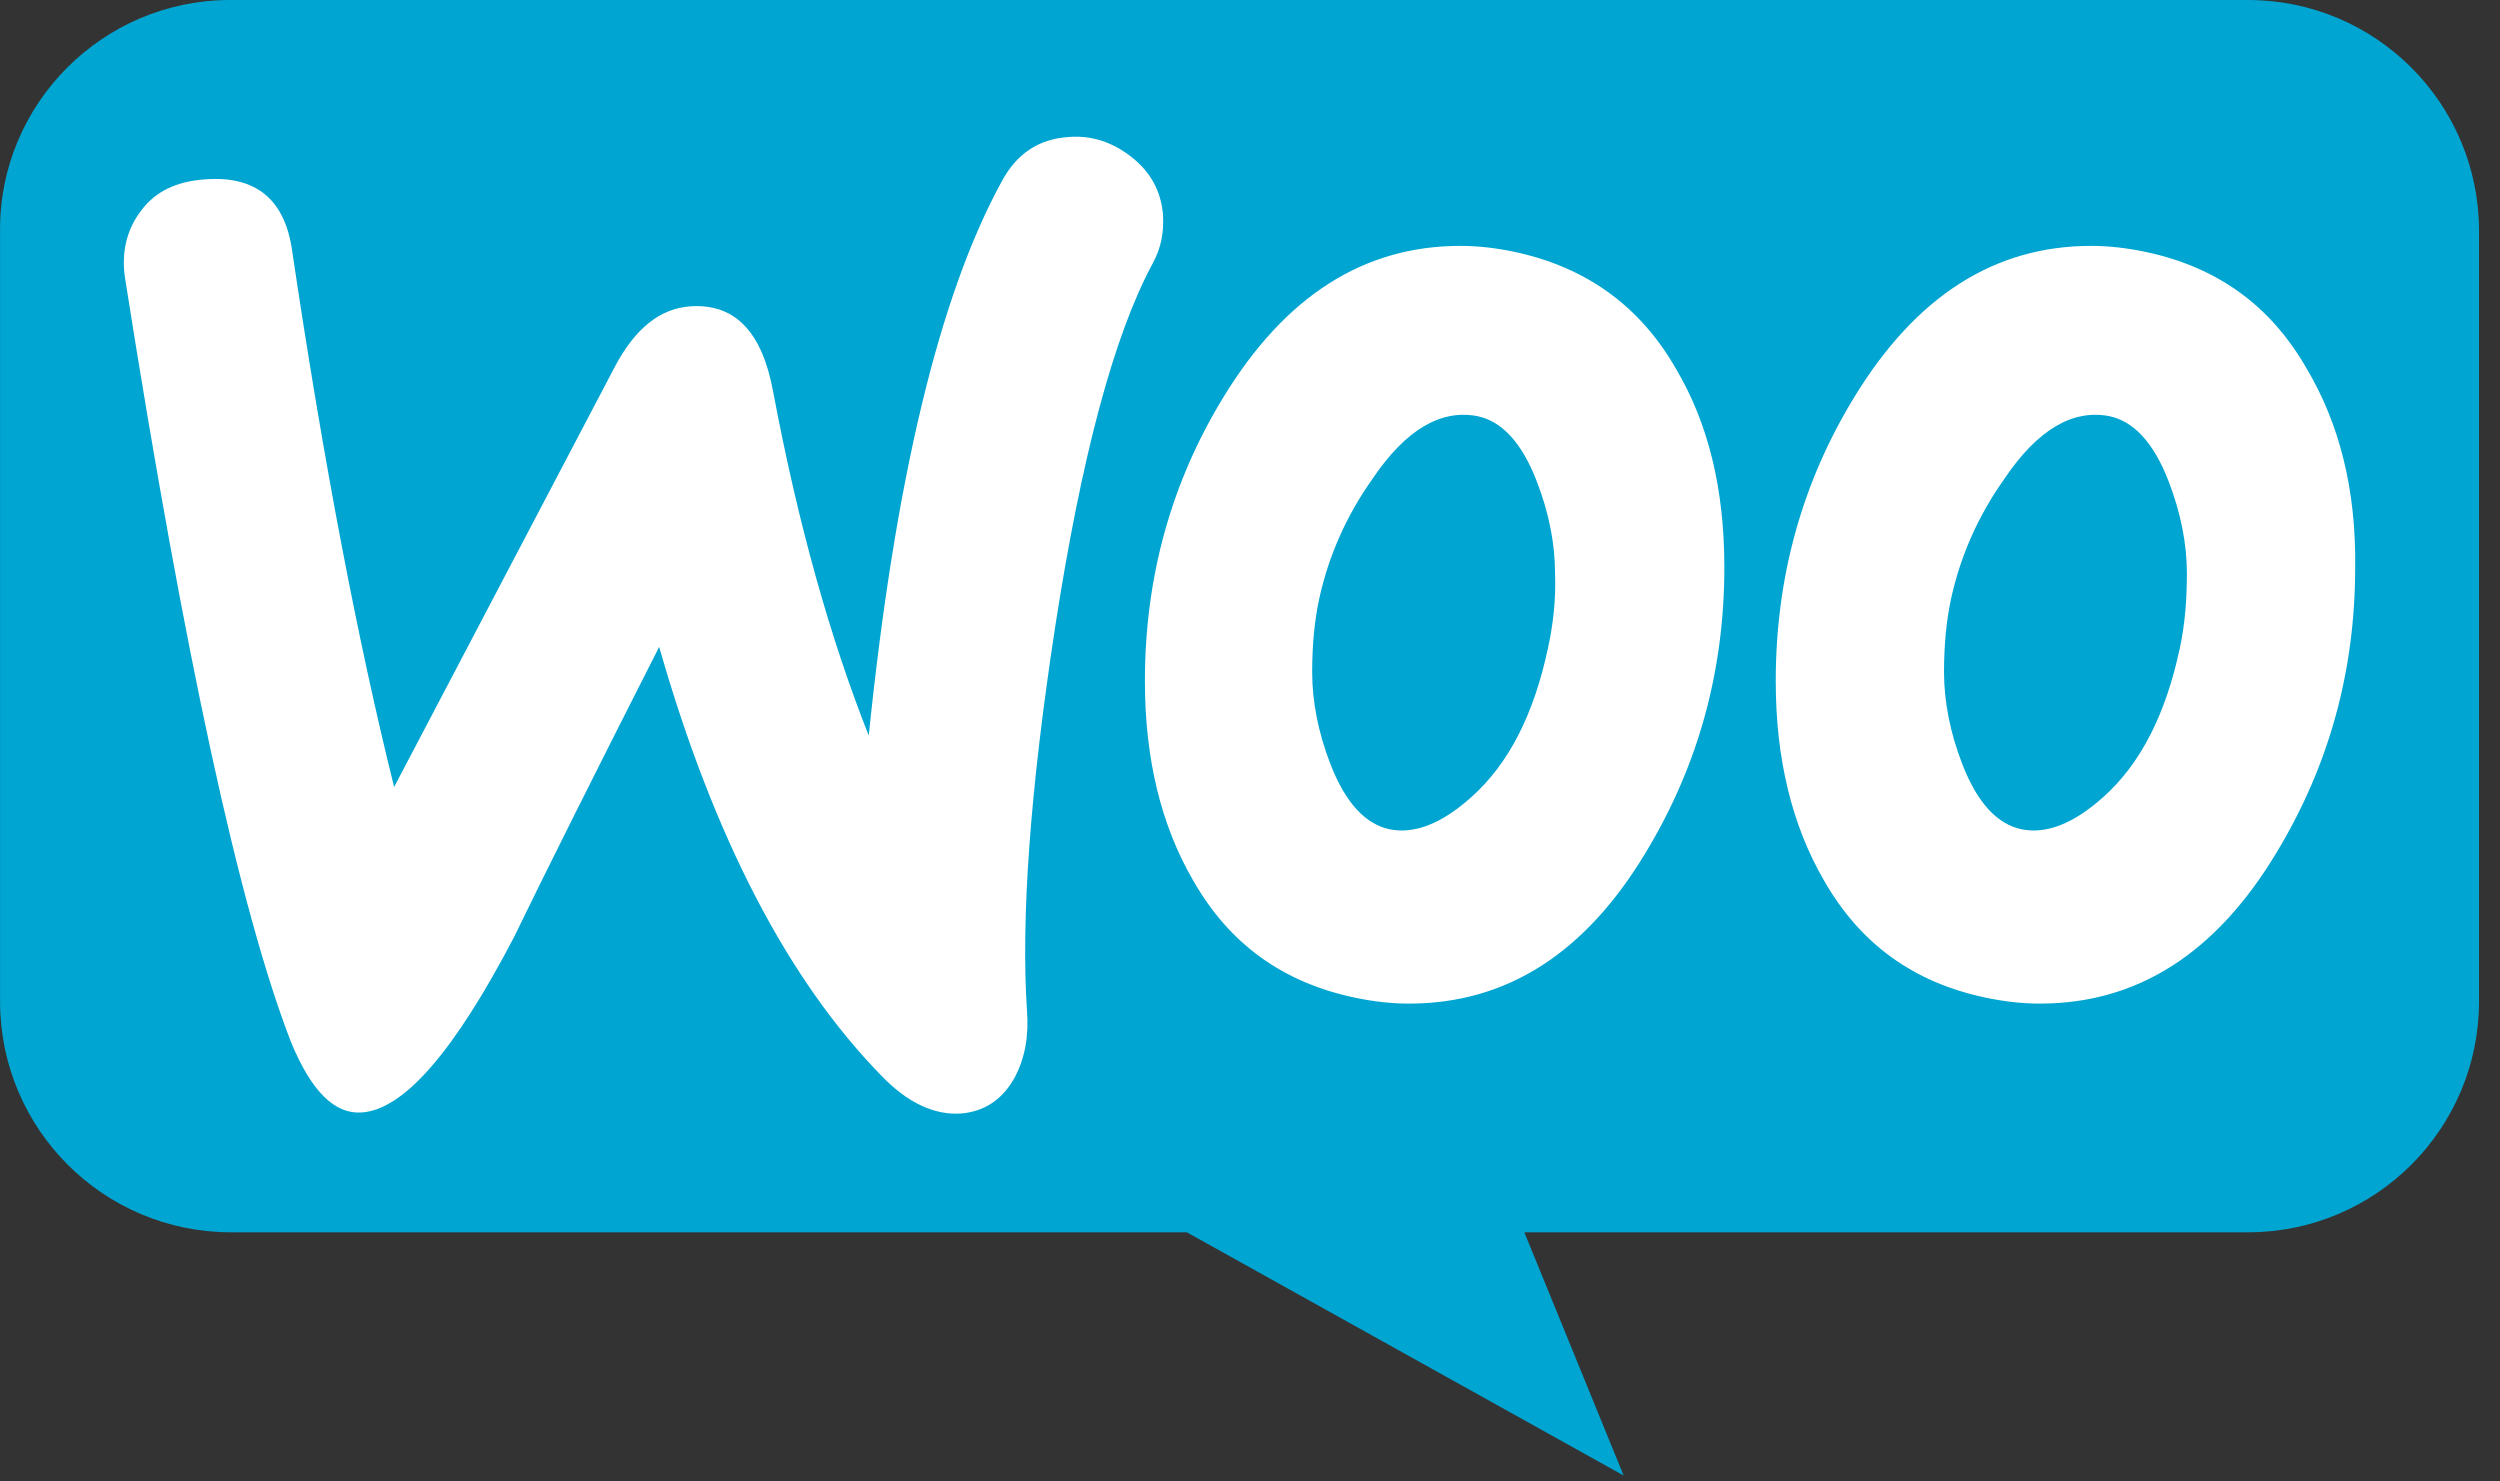
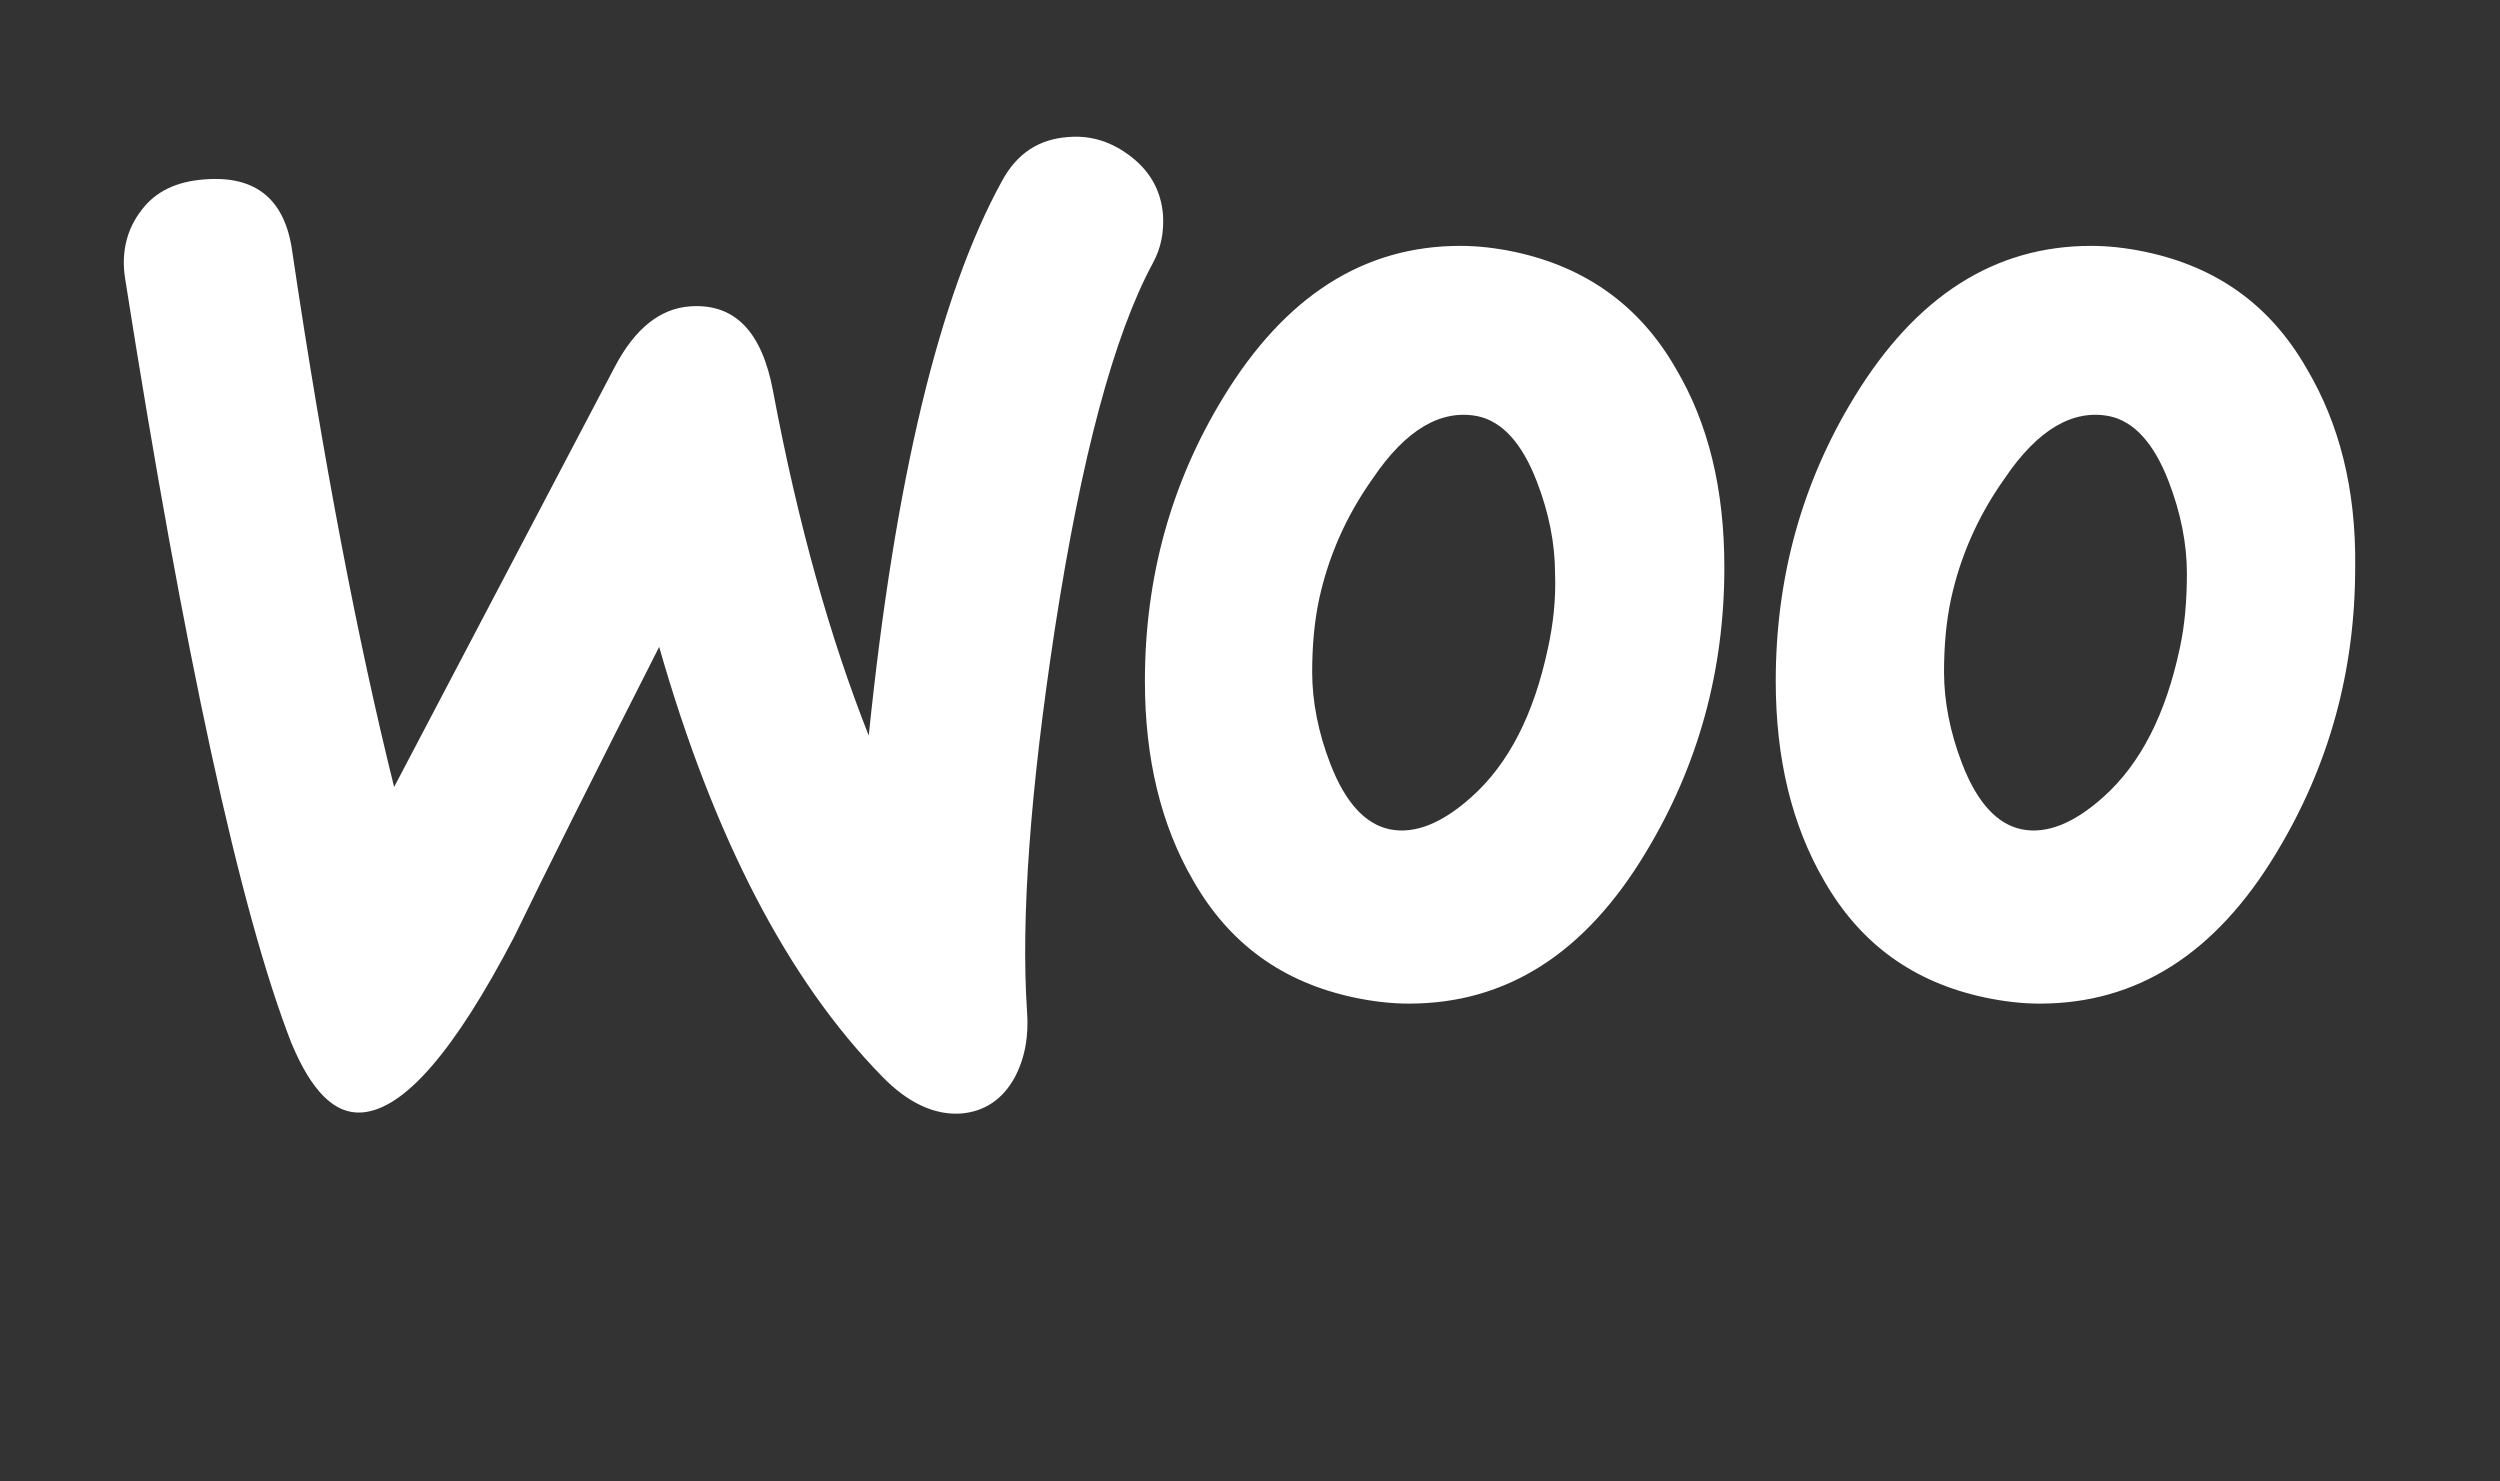
<svg xmlns="http://www.w3.org/2000/svg" width="54" height="32" viewBox="0 0 54 32" fill="none">
  <rect x="0" y="0" width="54" height="32" fill="#333333" stroke="none" />
  <g clip-path="url(#clip0_2_197)">
-     <path d="M4.97 0H48.556C51.314 0 53.547 2.233 53.547 4.991V21.627C53.547 24.385 51.315 26.618 48.556 26.618H32.926L35.071 31.872L25.636 26.618H4.992C2.234 26.618 0.001 24.386 0.001 21.627V4.991C-0.021 2.255 2.212 0 4.97 0Z" fill="#00A5D1" />
    <path d="M3.049 4.549C3.354 4.136 3.811 3.918 4.421 3.875C5.531 3.787 6.162 4.31 6.314 5.442C6.989 9.991 7.729 13.843 8.513 16.999L13.28 7.923C13.715 7.096 14.259 6.661 14.912 6.617C15.87 6.552 16.458 7.161 16.697 8.445C17.241 11.34 17.938 13.8 18.765 15.889C19.331 10.361 20.289 6.378 21.638 3.918C21.965 3.309 22.444 3.004 23.075 2.96C23.576 2.917 24.033 3.069 24.446 3.396C24.86 3.722 25.078 4.136 25.121 4.636C25.143 5.028 25.078 5.355 24.903 5.681C24.055 7.248 23.358 9.882 22.792 13.538C22.248 17.086 22.052 19.85 22.183 21.831C22.226 22.375 22.139 22.854 21.921 23.267C21.66 23.746 21.268 24.007 20.768 24.051C20.202 24.094 19.614 23.833 19.048 23.245C17.024 21.178 15.413 18.087 14.238 13.973C12.823 16.759 11.778 18.849 11.103 20.242C9.819 22.701 8.731 23.964 7.817 24.029C7.229 24.073 6.728 23.572 6.293 22.527C5.183 19.676 3.986 14.169 2.701 6.007C2.614 5.442 2.745 4.941 3.05 4.549L3.049 4.549ZM49.827 7.966C49.044 6.595 47.89 5.768 46.345 5.441C45.931 5.354 45.539 5.311 45.169 5.311C43.08 5.311 41.382 6.399 40.054 8.576C38.922 10.426 38.356 12.472 38.356 14.713C38.356 16.389 38.705 17.826 39.401 19.023C40.185 20.394 41.338 21.221 42.884 21.548C43.297 21.635 43.689 21.678 44.059 21.678C46.17 21.678 47.868 20.59 49.174 18.414C50.306 16.542 50.872 14.496 50.872 12.254C50.894 10.556 50.524 9.142 49.827 7.966ZM47.085 13.995C46.78 15.432 46.236 16.498 45.431 17.217C44.799 17.782 44.212 18.022 43.667 17.913C43.145 17.804 42.71 17.347 42.383 16.498C42.122 15.824 41.991 15.149 41.991 14.518C41.991 13.974 42.035 13.43 42.144 12.929C42.34 12.037 42.71 11.166 43.297 10.339C44.016 9.272 44.777 8.837 45.561 8.989C46.084 9.098 46.519 9.555 46.845 10.404C47.106 11.079 47.237 11.754 47.237 12.385C47.237 12.951 47.194 13.495 47.085 13.995ZM36.201 7.966C35.418 6.595 34.242 5.768 32.718 5.441C32.305 5.354 31.913 5.311 31.543 5.311C29.453 5.311 27.756 6.399 26.428 8.576C25.296 10.426 24.73 12.472 24.73 14.713C24.73 16.389 25.078 17.826 25.775 19.023C26.558 20.394 27.712 21.221 29.258 21.548C29.671 21.635 30.063 21.678 30.433 21.678C32.544 21.678 34.242 20.59 35.548 18.414C36.68 16.542 37.246 14.496 37.246 12.254C37.246 10.556 36.898 9.142 36.201 7.966ZM33.437 13.995C33.132 15.432 32.588 16.498 31.782 17.217C31.151 17.782 30.564 18.022 30.019 17.913C29.497 17.804 29.062 17.347 28.735 16.498C28.474 15.824 28.343 15.149 28.343 14.518C28.343 13.974 28.387 13.43 28.496 12.929C28.692 12.037 29.062 11.166 29.649 10.339C30.368 9.272 31.13 8.837 31.913 8.989C32.436 9.098 32.871 9.555 33.197 10.404C33.459 11.079 33.589 11.754 33.589 12.385C33.611 12.951 33.546 13.495 33.437 13.995Z" fill="white" />
  </g>
  <defs>
    <clipPath id="clip0_2_197">
      <rect width="53.547" height="32" fill="white" />
    </clipPath>
  </defs>
</svg>